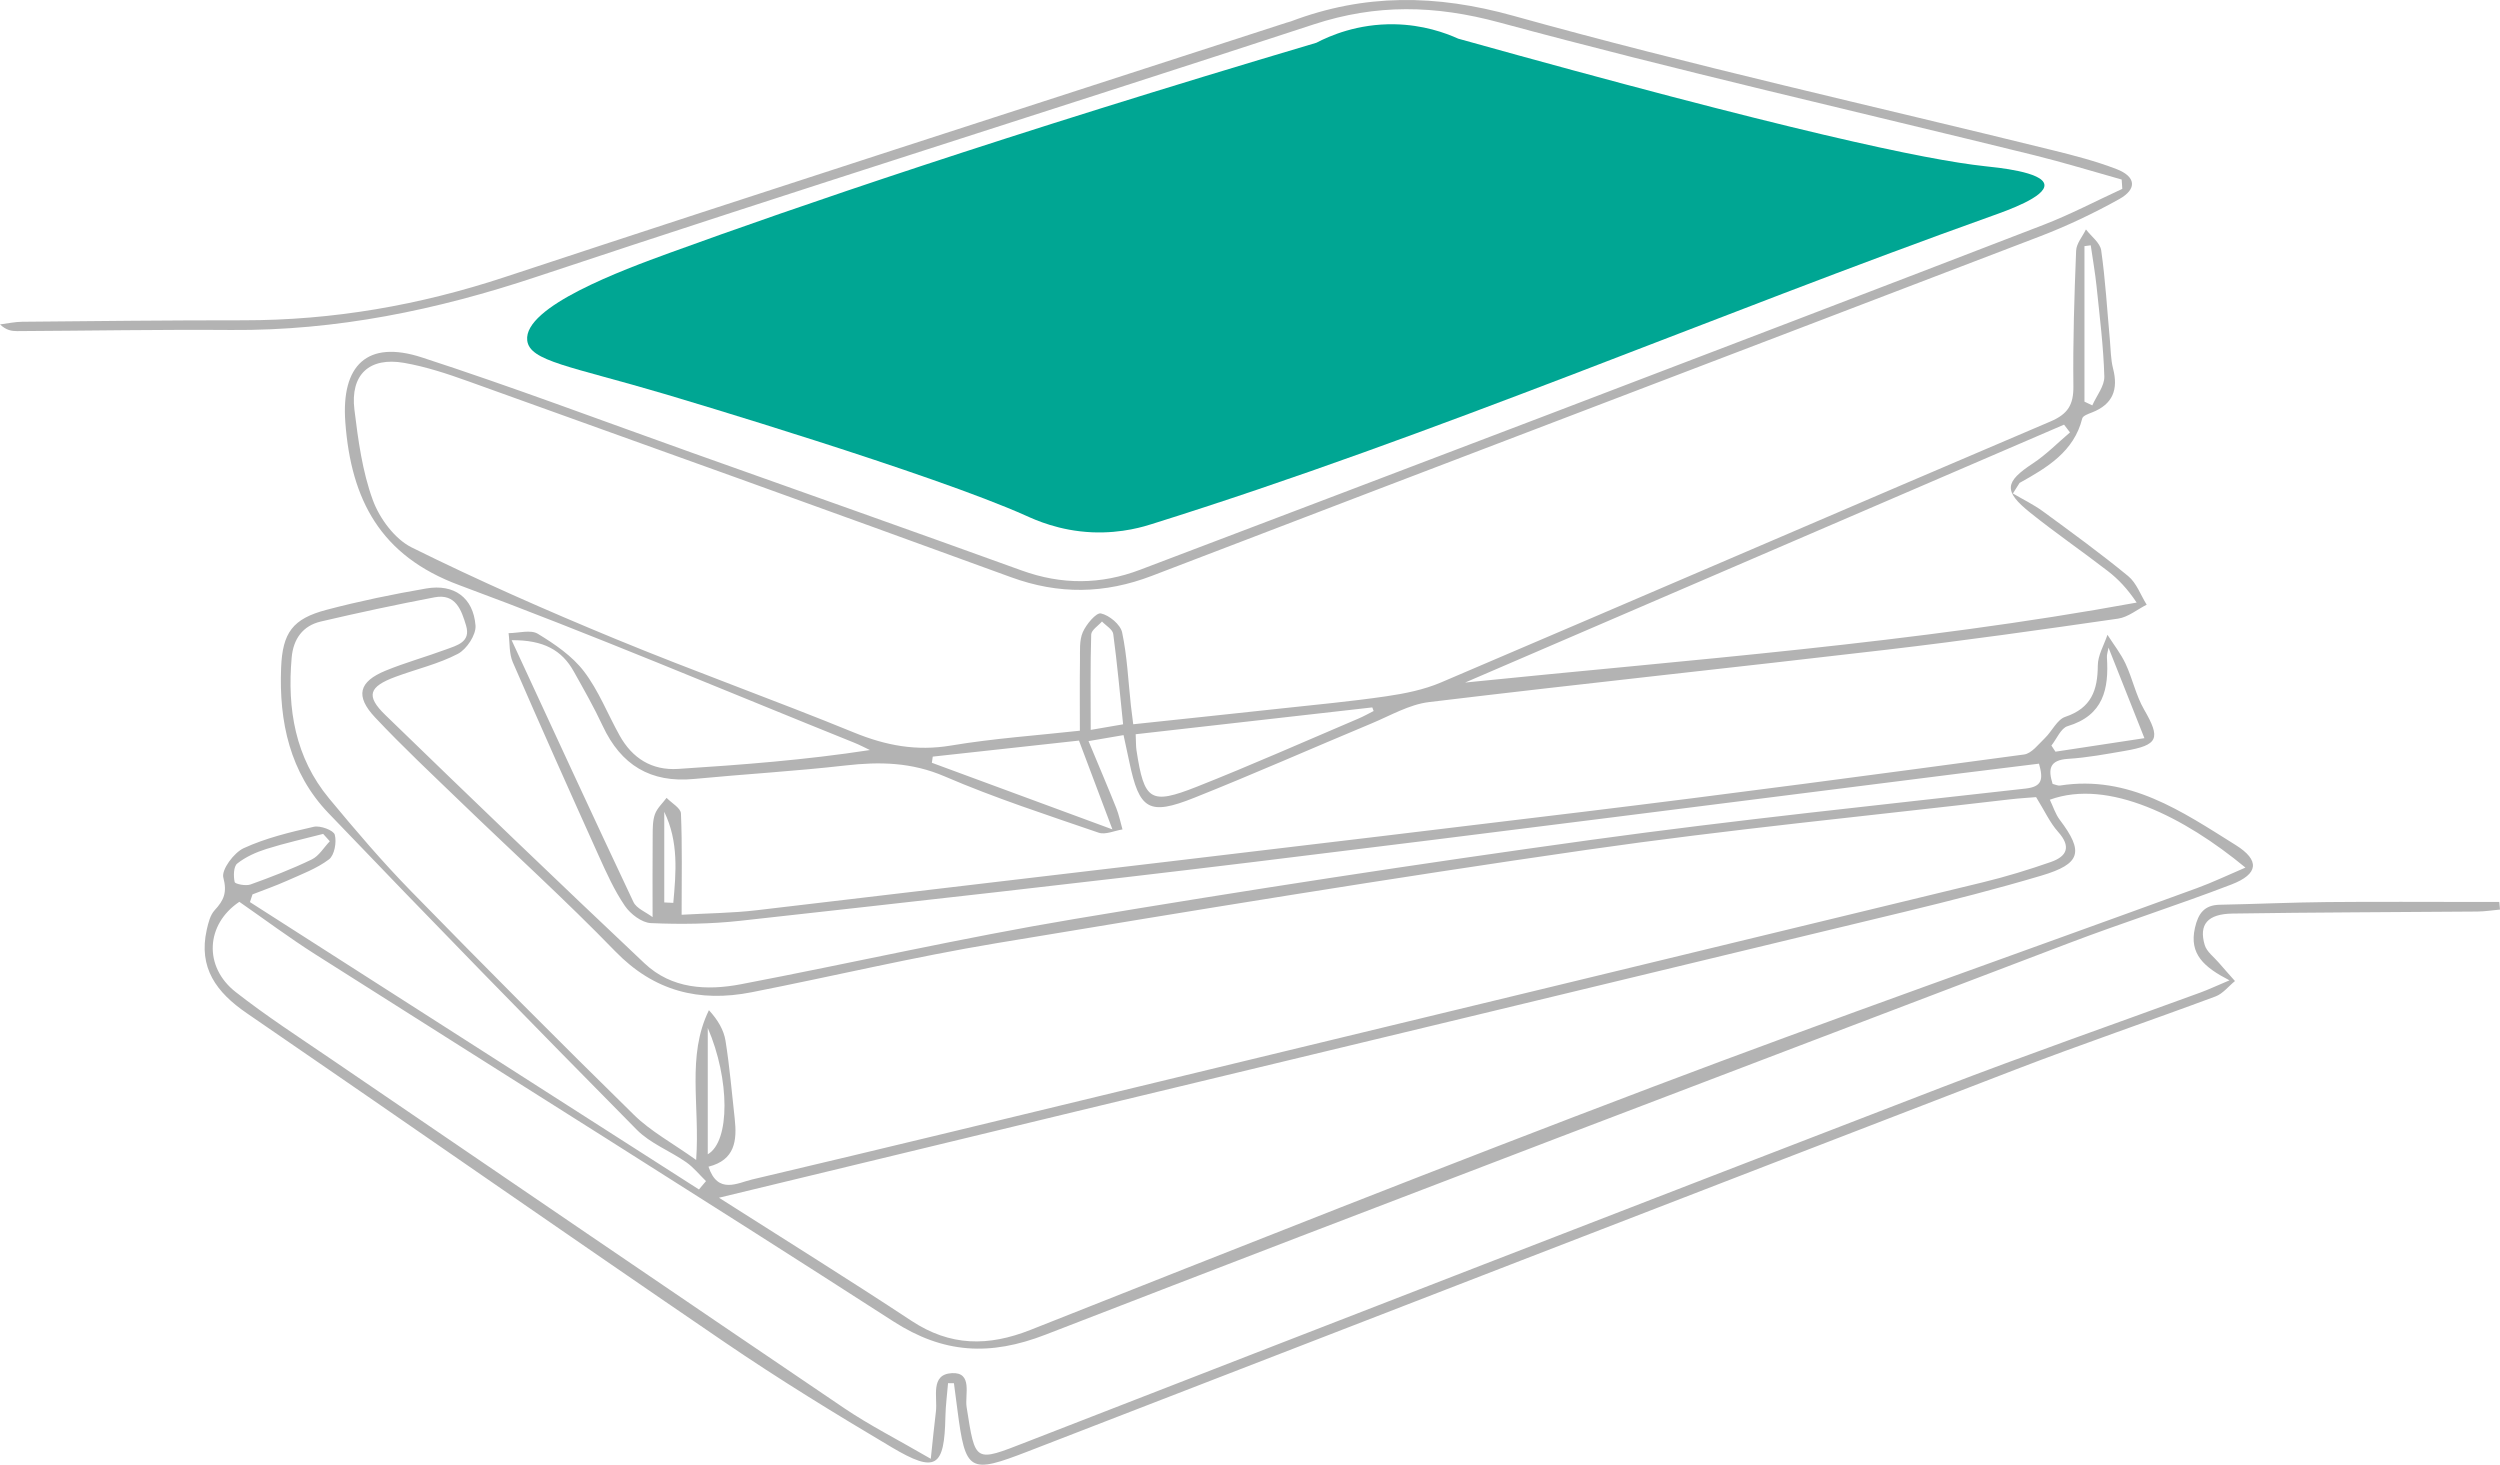
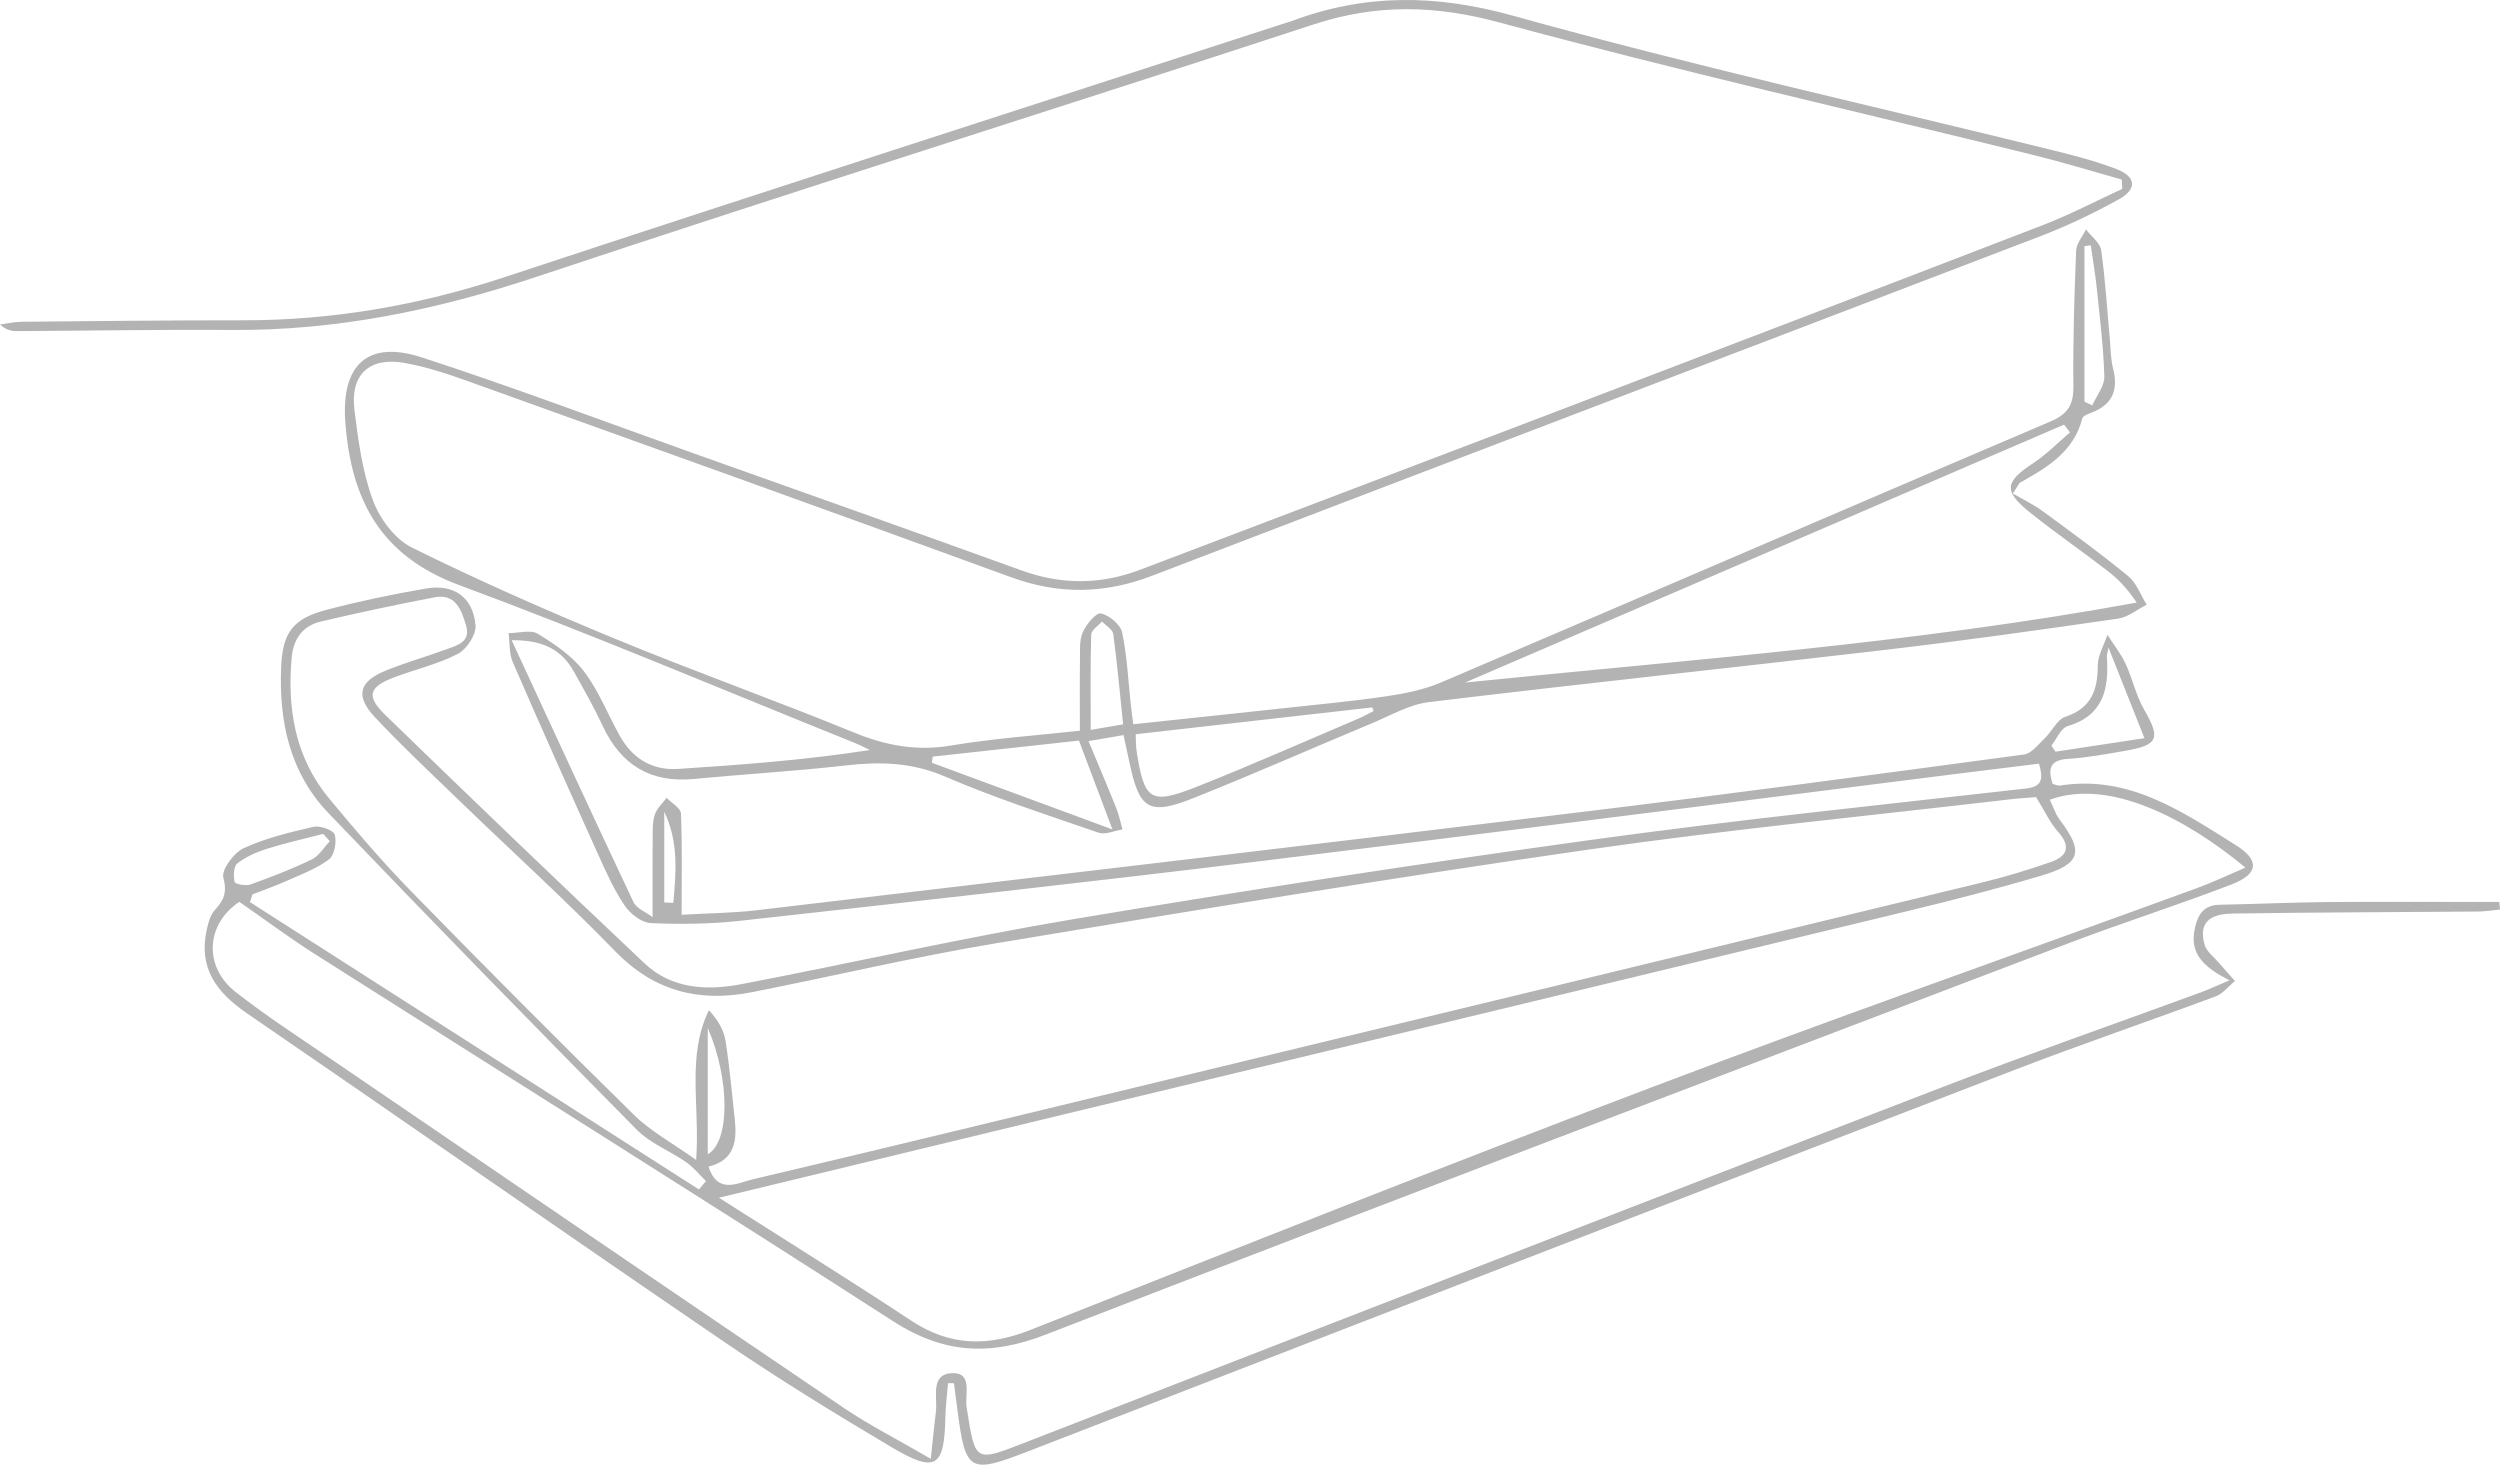
<svg xmlns="http://www.w3.org/2000/svg" id="Layer_2" data-name="Layer 2" width="1411.554" height="826.987" viewBox="0 0 1411.554 826.987">
  <defs>
    <style>
      .cls-1 {
        fill: #b3b3b3;
      }

      .cls-1, .cls-2 {
        stroke-width: 0px;
      }

      .cls-2 {
        fill: #00a693;
      }
    </style>
  </defs>
  <g id="Layer_1-2" data-name="Layer 1">
    <g>
-       <path class="cls-1" d="m1258.828,553.527c-14.245-7.35-22.919-14.758-19.514-29.643,1.851-8.09,5.225-12.881,14.054-13.048,20.13-.381,40.253-1.314,60.383-1.506,28.207-.269,56.419-.068,84.629-.068h12.759c.138,1.433.277,2.866.415,4.299-4.246.386-8.49,1.076-12.739,1.112-46.114.391-92.233.43-138.342,1.147-14.123.22-19.036,6.232-15.646,17.748,1.113,3.78,5.157,6.721,7.943,9.976,2.997,3.502,6.091,6.921,9.143,10.377-3.642,2.962-6.829,7.145-10.996,8.697-37.713,14.046-75.844,26.994-113.391,41.462-185.688,71.552-371.25,143.429-556.816,215.297-33.46,12.959-35.557,11.919-40.129-23.345-.65-5.012-1.311-10.022-1.966-15.034-1.107-.012-2.214-.024-3.32-.035-.517,6.31-1.37,12.614-1.495,18.932-.566,28.69-5.394,32.045-30.366,17.242-31.935-18.93-63.637-38.398-94.297-59.308-90.222-61.531-179.779-124.034-269.846-185.793-17.054-11.694-27.396-25.577-22.545-47.126.868-3.855,1.952-8.28,4.481-11.011,5.147-5.559,7.119-9.992,4.872-18.4-1.176-4.402,5.955-14.055,11.507-16.606,12.445-5.717,26.125-9.022,39.583-12.076,3.645-.827,11.148,1.969,11.835,4.481,1.148,4.202-.189,11.603-3.284,13.932-6.978,5.251-15.583,8.42-23.695,12.061-6.361,2.855-12.974,5.149-19.475,7.692-.482,1.452-.965,2.903-1.447,4.355,84.506,54.086,169.012,108.172,253.519,162.259,1.325-1.573,2.651-3.145,3.976-4.718-3.723-3.616-7.048-7.804-11.251-10.731-9.12-6.353-20.213-10.558-27.832-18.274-58.472-59.215-116.626-118.754-174.171-178.87-21.658-22.626-27.892-51.478-26.64-82.059.809-19.752,6.489-27.576,25.613-32.624,18.559-4.899,37.433-8.81,56.357-12.06,15.663-2.69,26.557,5.129,27.793,20.939.407,5.205-4.999,13.387-9.957,15.973-10.972,5.724-23.407,8.595-35.132,12.936-15.147,5.608-16.998,10.753-5.841,21.579,48.503,47.064,97.242,93.891,146.401,140.268,15.266,14.402,35.008,15.468,54.417,11.757,62.817-12.009,125.237-26.282,188.287-36.836,97.034-16.243,194.312-31.216,291.77-44.671,81.531-11.256,163.451-19.715,245.25-28.97,9.252-1.047,10.143-5.034,7.58-14.058-14.554,1.797-29.402,3.602-44.242,5.467-133.185,16.734-266.321,33.868-399.567,50.091-96.376,11.734-192.877,22.46-289.376,33.146-16.728,1.852-33.762,2.06-50.58,1.319-5.13-.226-11.539-5.123-14.672-9.715-5.993-8.785-10.447-18.709-14.851-28.472-16.368-36.285-32.616-72.627-48.456-109.144-2.119-4.884-1.641-10.894-2.366-16.383,5.588-.019,12.44-2.116,16.512.359,9.52,5.787,19.367,12.498,26.013,21.183,8.319,10.87,13.42,24.171,20.178,36.274,7.17,12.84,18.173,19.797,33.037,18.84,35.982-2.317,71.937-5.049,108.288-10.658-2.982-1.4-5.903-2.951-8.955-4.178-74.253-29.861-147.972-61.166-222.992-88.961-44.518-16.495-61.018-48.269-64.263-91.963-2.39-32.191,12.365-46.609,43.159-36.601,51.006,16.576,101.234,35.548,151.776,53.548,62.343,22.203,124.743,44.253,186.971,66.774,22.548,8.16,44.611,8.05,66.867-.416,76.07-28.937,152.185-57.759,228.225-86.775,94.011-35.872,188.017-71.761,281.892-107.986,15.164-5.851,29.639-13.487,44.433-20.298-.118-1.753-.235-3.507-.353-5.26-16.464-4.606-32.819-9.656-49.411-13.747-100.717-24.831-201.915-47.869-302.017-74.96-36.302-9.824-69.427-10.479-104.781,1.112-146.18,47.928-292.997,93.929-438.941,142.557-56.28,18.752-112.949,30.427-172.253,29.983-40.293-.302-80.594.428-120.892.635-3.066.016-6.135-.467-9.641-3.78,4.167-.521,8.331-1.461,12.502-1.499,41.64-.381,83.282-.855,124.923-.827,50.572.033,99.41-8.486,147.555-24.388C431.876,107.937,579.165,60.611,726.302,12.825c.85-.276,1.74-.442,2.574-.758,41.532-15.719,81.864-15.347,125.638-3.133,100.724,28.104,202.946,50.833,304.523,75.893,12.136,2.994,24.332,6.162,35.969,10.634,11.021,4.235,11.796,11.258,1.55,16.967-14.398,8.022-29.448,15.168-44.84,21.066-167.032,64.007-334.237,127.561-501.253,191.612-26.772,10.267-52.614,10.663-79.618.8-102.075-37.28-204.36-73.986-306.644-110.692-11.742-4.214-23.774-8.188-36.012-10.325-19.67-3.434-30.493,6.647-28.073,26.43,2.108,17.229,4.481,34.89,10.387,51.024,3.803,10.387,12.39,22.02,21.969,26.768,37.603,18.636,76.11,35.585,114.926,51.599,44.635,18.415,90.173,34.64,134.866,52.922,17.936,7.336,35.221,10.58,54.614,7.328,24.171-4.053,48.743-5.72,72.844-8.385,0-14.037-.123-26.88.059-39.719.076-5.347-.441-11.225,1.582-15.873,1.944-4.467,7.601-11.21,10.24-10.631,4.71,1.033,11.033,6.262,11.979,10.732,2.858,13.502,3.449,27.483,4.947,41.275.332,3.06.758,6.11,1.318,10.577,28.103-2.993,55.499-5.864,82.883-8.844,20.012-2.178,40.076-4.037,59.983-6.948,10.484-1.533,21.247-3.694,30.924-7.821,114.766-48.944,229.294-98.446,344.084-147.335,9.881-4.208,13.09-9.451,12.965-19.943-.304-25.496.534-51.017,1.547-76.503.162-4.064,3.614-7.997,5.545-11.991,2.988,3.917,8.002,7.547,8.606,11.803,2.387,16.803,3.373,33.804,4.918,50.728.488,5.346.459,10.845,1.782,15.986,3.041,11.817-.079,20.175-11.807,24.779-2.053.806-5.212,1.884-5.589,3.402-4.667,18.765-19.811,27.762-35.4,36.426-1.256,1.987-2.513,3.974-3.769,5.961,5.694,3.348,11.719,6.246,17.022,10.129,16.247,11.894,32.551,23.759,48.093,36.536,4.713,3.875,7.022,10.673,10.432,16.132-5.374,2.71-10.511,7.054-16.159,7.869-43.382,6.263-86.797,12.407-130.328,17.51-86.208,10.107-172.535,19.211-258.707,29.606-11.156,1.346-21.799,7.613-32.485,12.068-33.434,13.938-66.574,28.605-100.217,42.012-25.561,10.187-30.886,6.688-36.528-20.31-.99-4.737-2.036-9.462-3.256-15.121-5.904,1.01-11.016,1.884-19.782,3.383,5.705,13.704,10.823,25.698,15.665,37.804,1.549,3.872,2.365,8.038,3.516,12.069-4.523.704-9.645,3.151-13.472,1.835-29.168-10.03-58.609-19.576-86.892-31.761-18.63-8.026-36.641-8.398-55.974-6.196-28.441,3.241-57.059,4.891-85.563,7.623-24.554,2.354-41.26-7.842-51.587-29.971-4.912-10.525-10.694-20.659-16.374-30.807-6.679-11.932-16.997-17.731-35.042-17.573,23.427,50.578,45.856,99.329,68.784,147.843,1.733,3.667,7.024,5.653,10.801,8.526,0-16.48-.079-31.354.052-46.226.035-4.011-.033-8.286,1.304-11.944,1.243-3.401,4.295-6.141,6.55-9.172,2.83,2.929,7.979,5.758,8.108,8.802.771,18.114.381,36.277.381,57.195,14.5-.837,28.619-.924,42.554-2.568,155.535-18.343,311.075-36.655,466.544-55.554,83.042-10.095,165.963-21.199,248.87-32.361,4.269-.575,8.117-5.76,11.741-9.235,4.055-3.888,6.894-10.478,11.552-12.035,14.686-4.911,18.279-15.037,18.345-28.98.028-5.785,3.528-11.553,5.45-17.329,3.465,5.44,7.542,10.595,10.25,16.389,3.915,8.378,5.814,17.812,10.398,25.74,9.496,16.424,8.232,20.141-10.942,23.428-10.577,1.813-21.197,3.811-31.875,4.472-10.685.661-11.389,5.875-8.8,14.149,1.638.39,2.972,1.118,4.162.931,38.935-6.118,68.899,14.642,99.214,33.6,13.721,8.581,12.972,16.352-2.416,22.272-30.448,11.715-61.593,21.613-92.084,33.225-192.623,73.354-385.322,146.516-577.523,220.962-31.332,12.136-57.537,10.76-85.949-7.542-108.331-69.786-217.581-138.145-326.363-207.234-14.693-9.332-28.673-19.787-42.854-29.632-18.934,12.669-20.347,36.614-2.068,50.935,17.233,13.502,35.689,25.464,53.804,37.815,96.508,65.798,192.992,131.632,289.719,197.107,14.353,9.715,29.952,17.589,48.953,28.625,1.189-11.066,1.924-18.86,2.888-26.625,1.023-8.232-3.379-21.057,9.011-21.731,11.953-.65,7.257,12.341,8.323,19.122,4.989,31.734,4.362,31.195,33.878,19.717,172.128-66.936,344.297-133.769,516.631-200.172,48.392-18.646,97.393-35.713,146.094-53.56,4.542-1.664,8.937-3.732,16.457-6.901Zm-109.204-103.454c-4.246.356-9.579.651-14.875,1.272-79.515,9.32-159.263,17.025-238.478,28.436-111.498,16.062-222.693,34.311-333.823,52.794-46.269,7.696-91.998,18.599-138.046,27.669-29.584,5.827-55.101-.5-77.055-23.142-28.017-28.894-57.898-55.977-86.863-83.957-16.406-15.849-33.091-31.458-48.697-48.071-11.37-12.104-9.224-20.191,5.965-26.422,11.137-4.569,22.821-7.79,34.124-11.981,6.139-2.276,14.088-4.147,11.277-13.47-2.586-8.579-5.77-18.236-17.787-15.948-21.487,4.092-42.892,8.682-64.192,13.661-10.273,2.402-15.575,9.907-16.497,20.398-2.551,29.043,2.003,56.411,21.115,79.482,14.83,17.901,29.963,35.655,46.189,52.277,41.563,42.577,83.531,84.771,126.001,126.442,9.507,9.328,21.73,15.887,35.084,25.421,2.215-30.991-5.508-58.481,7.206-84.57,5.09,5.545,8.408,11.235,9.374,17.299,2.319,14.553,3.555,29.28,5.187,43.942,1.37,12.312.2,23.395-14.809,27.127,5.252,15.878,16.439,9.162,24.62,7.233,76.146-17.958,152.163-36.46,228.209-54.842,155.565-37.604,311.137-75.184,466.666-112.937,13.001-3.156,25.862-7.091,38.494-11.504,9.151-3.197,11.473-8.693,4.025-17.011-4.594-5.13-7.538-11.736-12.412-19.597Zm-743.683,226.192c36.45,23.232,72.872,45.865,108.653,69.468,21.911,14.454,43.291,14.648,67.356,5.111,116.812-46.293,233.629-92.613,351.123-137.131,102.013-38.652,204.949-74.872,307.433-112.284,8.885-3.244,17.45-7.367,27.314-11.573-34.398-28.449-77.404-50.397-110.438-38.317,1.876,3.879,3.143,8.088,5.629,11.374,13.651,18.044,11.945,24.846-10.405,31.482-25.274,7.503-50.853,14.063-76.487,20.259-156.049,37.724-312.155,75.212-468.234,112.814-66.902,16.118-133.782,32.323-201.945,48.797Zm762.817-432.114c-1.117-1.464-2.234-2.929-3.35-4.393-112.729,48.542-225.458,97.084-338.187,145.626,126.895-12.95,253.636-22.158,379.184-45.155-5.151-7.711-10.321-13.191-16.208-17.742-14.513-11.22-29.681-21.608-43.976-33.089-15.157-12.174-14.281-17.29,1.616-27.766,7.54-4.968,13.982-11.602,20.921-17.48Zm-527.531,170.412c.213,4.576.114,6.836.451,9.029,4.38,28.514,7.743,31.032,34.173,20.572,30.704-12.152,60.903-25.578,91.301-38.5,2.89-1.229,5.634-2.803,8.445-4.217-.258-.677-.515-1.355-.773-2.032-44.226,5.015-88.452,10.03-133.598,15.149Zm-13.122,53.735c-6.986-18.54-12.816-34.015-18.895-50.148-27.21,2.983-54.885,6.018-82.56,9.052-.165,1.159-.331,2.319-.496,3.478,33.501,12.361,67.002,24.722,101.951,37.618Zm562.408-102.63c-.407,2.329-1.002,3.905-.901,5.435,1.175,17.852-1.907,32.829-22.19,38.901-3.804,1.139-6.141,7.175-9.156,10.952.763,1.153,1.526,2.305,2.289,3.458,16.763-2.548,33.525-5.095,50.23-7.633-7.237-18.245-13.568-34.209-20.272-51.111Zm-556.379,43.294c-1.822-17.505-3.321-34.315-5.573-51.024-.348-2.584-4.15-4.704-6.355-7.038-2.124,2.449-6.011,4.845-6.087,7.357-.535,17.578-.283,35.181-.283,53.858,7.825-1.348,12.51-2.155,18.299-3.152Zm542.8-182.182c1.475.702,2.951,1.405,4.426,2.107,2.396-5.443,6.943-10.947,6.789-16.317-.484-16.904-2.613-33.77-4.353-50.624-.81-7.845-2.191-15.631-3.314-23.444-1.183.159-2.366.317-3.548.476v87.803ZM186.22,474.995c-1.25-1.387-2.5-2.774-3.751-4.16-10.705,2.785-21.53,5.187-32.066,8.508-5.819,1.834-11.727,4.482-16.442,8.219-2.106,1.669-2.208,7.103-1.469,10.441.254,1.146,6.275,2.348,8.902,1.406,11.729-4.209,23.411-8.714,34.619-14.128,4.102-1.981,6.844-6.775,10.207-10.285Zm213.396,105.4v71.357c12.73-7.336,12.472-42.522,0-71.357Zm-24.562-70.855c1.703.079,3.407.158,5.11.237,1.522-17.204,3.106-34.409-5.11-51.408v51.171Z" />
-       <path class="cls-2" d="m297.675,192.159c1.293,11.888,24.181,14.452,78.581,30.581,7.382,2.189,150.204,44.698,203.226,68.516,4.852,2.179,18.481,8.483,37.161,9.29,17.174.742,30.142-3.537,33.677-4.645,160.921-50.418,316.17-117.441,474.968-174.194,7.973-2.849,29.828-10.571,29.032-17.419-.844-7.267-26.744-9.706-33.677-10.452-33.254-3.577-110.665-19.899-297.291-72-7.331-3.311-19.886-7.835-36-8.129-20.806-.38-36.534,6.493-44.129,10.452-177.346,52.619-294.157,92.846-364.645,118.451-27.428,9.964-82.971,30.544-80.903,49.549Z" />
+       <path class="cls-1" d="m1258.828,553.527c-14.245-7.35-22.919-14.758-19.514-29.643,1.851-8.09,5.225-12.881,14.054-13.048,20.13-.381,40.253-1.314,60.383-1.506,28.207-.269,56.419-.068,84.629-.068h12.759c.138,1.433.277,2.866.415,4.299-4.246.386-8.49,1.076-12.739,1.112-46.114.391-92.233.43-138.342,1.147-14.123.22-19.036,6.232-15.646,17.748,1.113,3.78,5.157,6.721,7.943,9.976,2.997,3.502,6.091,6.921,9.143,10.377-3.642,2.962-6.829,7.145-10.996,8.697-37.713,14.046-75.844,26.994-113.391,41.462-185.688,71.552-371.25,143.429-556.816,215.297-33.46,12.959-35.557,11.919-40.129-23.345-.65-5.012-1.311-10.022-1.966-15.034-1.107-.012-2.214-.024-3.32-.035-.517,6.31-1.37,12.614-1.495,18.932-.566,28.69-5.394,32.045-30.366,17.242-31.935-18.93-63.637-38.398-94.297-59.308-90.222-61.531-179.779-124.034-269.846-185.793-17.054-11.694-27.396-25.577-22.545-47.126.868-3.855,1.952-8.28,4.481-11.011,5.147-5.559,7.119-9.992,4.872-18.4-1.176-4.402,5.955-14.055,11.507-16.606,12.445-5.717,26.125-9.022,39.583-12.076,3.645-.827,11.148,1.969,11.835,4.481,1.148,4.202-.189,11.603-3.284,13.932-6.978,5.251-15.583,8.42-23.695,12.061-6.361,2.855-12.974,5.149-19.475,7.692-.482,1.452-.965,2.903-1.447,4.355,84.506,54.086,169.012,108.172,253.519,162.259,1.325-1.573,2.651-3.145,3.976-4.718-3.723-3.616-7.048-7.804-11.251-10.731-9.12-6.353-20.213-10.558-27.832-18.274-58.472-59.215-116.626-118.754-174.171-178.87-21.658-22.626-27.892-51.478-26.64-82.059.809-19.752,6.489-27.576,25.613-32.624,18.559-4.899,37.433-8.81,56.357-12.06,15.663-2.69,26.557,5.129,27.793,20.939.407,5.205-4.999,13.387-9.957,15.973-10.972,5.724-23.407,8.595-35.132,12.936-15.147,5.608-16.998,10.753-5.841,21.579,48.503,47.064,97.242,93.891,146.401,140.268,15.266,14.402,35.008,15.468,54.417,11.757,62.817-12.009,125.237-26.282,188.287-36.836,97.034-16.243,194.312-31.216,291.77-44.671,81.531-11.256,163.451-19.715,245.25-28.97,9.252-1.047,10.143-5.034,7.58-14.058-14.554,1.797-29.402,3.602-44.242,5.467-133.185,16.734-266.321,33.868-399.567,50.091-96.376,11.734-192.877,22.46-289.376,33.146-16.728,1.852-33.762,2.06-50.58,1.319-5.13-.226-11.539-5.123-14.672-9.715-5.993-8.785-10.447-18.709-14.851-28.472-16.368-36.285-32.616-72.627-48.456-109.144-2.119-4.884-1.641-10.894-2.366-16.383,5.588-.019,12.44-2.116,16.512.359,9.52,5.787,19.367,12.498,26.013,21.183,8.319,10.87,13.42,24.171,20.178,36.274,7.17,12.84,18.173,19.797,33.037,18.84,35.982-2.317,71.937-5.049,108.288-10.658-2.982-1.4-5.903-2.951-8.955-4.178-74.253-29.861-147.972-61.166-222.992-88.961-44.518-16.495-61.018-48.269-64.263-91.963-2.39-32.191,12.365-46.609,43.159-36.601,51.006,16.576,101.234,35.548,151.776,53.548,62.343,22.203,124.743,44.253,186.971,66.774,22.548,8.16,44.611,8.05,66.867-.416,76.07-28.937,152.185-57.759,228.225-86.775,94.011-35.872,188.017-71.761,281.892-107.986,15.164-5.851,29.639-13.487,44.433-20.298-.118-1.753-.235-3.507-.353-5.26-16.464-4.606-32.819-9.656-49.411-13.747-100.717-24.831-201.915-47.869-302.017-74.96-36.302-9.824-69.427-10.479-104.781,1.112-146.18,47.928-292.997,93.929-438.941,142.557-56.28,18.752-112.949,30.427-172.253,29.983-40.293-.302-80.594.428-120.892.635-3.066.016-6.135-.467-9.641-3.78,4.167-.521,8.331-1.461,12.502-1.499,41.64-.381,83.282-.855,124.923-.827,50.572.033,99.41-8.486,147.555-24.388C431.876,107.937,579.165,60.611,726.302,12.825c.85-.276,1.74-.442,2.574-.758,41.532-15.719,81.864-15.347,125.638-3.133,100.724,28.104,202.946,50.833,304.523,75.893,12.136,2.994,24.332,6.162,35.969,10.634,11.021,4.235,11.796,11.258,1.55,16.967-14.398,8.022-29.448,15.168-44.84,21.066-167.032,64.007-334.237,127.561-501.253,191.612-26.772,10.267-52.614,10.663-79.618.8-102.075-37.28-204.36-73.986-306.644-110.692-11.742-4.214-23.774-8.188-36.012-10.325-19.67-3.434-30.493,6.647-28.073,26.43,2.108,17.229,4.481,34.89,10.387,51.024,3.803,10.387,12.39,22.02,21.969,26.768,37.603,18.636,76.11,35.585,114.926,51.599,44.635,18.415,90.173,34.64,134.866,52.922,17.936,7.336,35.221,10.58,54.614,7.328,24.171-4.053,48.743-5.72,72.844-8.385,0-14.037-.123-26.88.059-39.719.076-5.347-.441-11.225,1.582-15.873,1.944-4.467,7.601-11.21,10.24-10.631,4.71,1.033,11.033,6.262,11.979,10.732,2.858,13.502,3.449,27.483,4.947,41.275.332,3.06.758,6.11,1.318,10.577,28.103-2.993,55.499-5.864,82.883-8.844,20.012-2.178,40.076-4.037,59.983-6.948,10.484-1.533,21.247-3.694,30.924-7.821,114.766-48.944,229.294-98.446,344.084-147.335,9.881-4.208,13.09-9.451,12.965-19.943-.304-25.496.534-51.017,1.547-76.503.162-4.064,3.614-7.997,5.545-11.991,2.988,3.917,8.002,7.547,8.606,11.803,2.387,16.803,3.373,33.804,4.918,50.728.488,5.346.459,10.845,1.782,15.986,3.041,11.817-.079,20.175-11.807,24.779-2.053.806-5.212,1.884-5.589,3.402-4.667,18.765-19.811,27.762-35.4,36.426-1.256,1.987-2.513,3.974-3.769,5.961,5.694,3.348,11.719,6.246,17.022,10.129,16.247,11.894,32.551,23.759,48.093,36.536,4.713,3.875,7.022,10.673,10.432,16.132-5.374,2.71-10.511,7.054-16.159,7.869-43.382,6.263-86.797,12.407-130.328,17.51-86.208,10.107-172.535,19.211-258.707,29.606-11.156,1.346-21.799,7.613-32.485,12.068-33.434,13.938-66.574,28.605-100.217,42.012-25.561,10.187-30.886,6.688-36.528-20.31-.99-4.737-2.036-9.462-3.256-15.121-5.904,1.01-11.016,1.884-19.782,3.383,5.705,13.704,10.823,25.698,15.665,37.804,1.549,3.872,2.365,8.038,3.516,12.069-4.523.704-9.645,3.151-13.472,1.835-29.168-10.03-58.609-19.576-86.892-31.761-18.63-8.026-36.641-8.398-55.974-6.196-28.441,3.241-57.059,4.891-85.563,7.623-24.554,2.354-41.26-7.842-51.587-29.971-4.912-10.525-10.694-20.659-16.374-30.807-6.679-11.932-16.997-17.731-35.042-17.573,23.427,50.578,45.856,99.329,68.784,147.843,1.733,3.667,7.024,5.653,10.801,8.526,0-16.48-.079-31.354.052-46.226.035-4.011-.033-8.286,1.304-11.944,1.243-3.401,4.295-6.141,6.55-9.172,2.83,2.929,7.979,5.758,8.108,8.802.771,18.114.381,36.277.381,57.195,14.5-.837,28.619-.924,42.554-2.568,155.535-18.343,311.075-36.655,466.544-55.554,83.042-10.095,165.963-21.199,248.87-32.361,4.269-.575,8.117-5.76,11.741-9.235,4.055-3.888,6.894-10.478,11.552-12.035,14.686-4.911,18.279-15.037,18.345-28.98.028-5.785,3.528-11.553,5.45-17.329,3.465,5.44,7.542,10.595,10.25,16.389,3.915,8.378,5.814,17.812,10.398,25.74,9.496,16.424,8.232,20.141-10.942,23.428-10.577,1.813-21.197,3.811-31.875,4.472-10.685.661-11.389,5.875-8.8,14.149,1.638.39,2.972,1.118,4.162.931,38.935-6.118,68.899,14.642,99.214,33.6,13.721,8.581,12.972,16.352-2.416,22.272-30.448,11.715-61.593,21.613-92.084,33.225-192.623,73.354-385.322,146.516-577.523,220.962-31.332,12.136-57.537,10.76-85.949-7.542-108.331-69.786-217.581-138.145-326.363-207.234-14.693-9.332-28.673-19.787-42.854-29.632-18.934,12.669-20.347,36.614-2.068,50.935,17.233,13.502,35.689,25.464,53.804,37.815,96.508,65.798,192.992,131.632,289.719,197.107,14.353,9.715,29.952,17.589,48.953,28.625,1.189-11.066,1.924-18.86,2.888-26.625,1.023-8.232-3.379-21.057,9.011-21.731,11.953-.65,7.257,12.341,8.323,19.122,4.989,31.734,4.362,31.195,33.878,19.717,172.128-66.936,344.297-133.769,516.631-200.172,48.392-18.646,97.393-35.713,146.094-53.56,4.542-1.664,8.937-3.732,16.457-6.901Zm-109.204-103.454c-4.246.356-9.579.651-14.875,1.272-79.515,9.32-159.263,17.025-238.478,28.436-111.498,16.062-222.693,34.311-333.823,52.794-46.269,7.696-91.998,18.599-138.046,27.669-29.584,5.827-55.101-.5-77.055-23.142-28.017-28.894-57.898-55.977-86.863-83.957-16.406-15.849-33.091-31.458-48.697-48.071-11.37-12.104-9.224-20.191,5.965-26.422,11.137-4.569,22.821-7.79,34.124-11.981,6.139-2.276,14.088-4.147,11.277-13.47-2.586-8.579-5.77-18.236-17.787-15.948-21.487,4.092-42.892,8.682-64.192,13.661-10.273,2.402-15.575,9.907-16.497,20.398-2.551,29.043,2.003,56.411,21.115,79.482,14.83,17.901,29.963,35.655,46.189,52.277,41.563,42.577,83.531,84.771,126.001,126.442,9.507,9.328,21.73,15.887,35.084,25.421,2.215-30.991-5.508-58.481,7.206-84.57,5.09,5.545,8.408,11.235,9.374,17.299,2.319,14.553,3.555,29.28,5.187,43.942,1.37,12.312.2,23.395-14.809,27.127,5.252,15.878,16.439,9.162,24.62,7.233,76.146-17.958,152.163-36.46,228.209-54.842,155.565-37.604,311.137-75.184,466.666-112.937,13.001-3.156,25.862-7.091,38.494-11.504,9.151-3.197,11.473-8.693,4.025-17.011-4.594-5.13-7.538-11.736-12.412-19.597Zm-743.683,226.192c36.45,23.232,72.872,45.865,108.653,69.468,21.911,14.454,43.291,14.648,67.356,5.111,116.812-46.293,233.629-92.613,351.123-137.131,102.013-38.652,204.949-74.872,307.433-112.284,8.885-3.244,17.45-7.367,27.314-11.573-34.398-28.449-77.404-50.397-110.438-38.317,1.876,3.879,3.143,8.088,5.629,11.374,13.651,18.044,11.945,24.846-10.405,31.482-25.274,7.503-50.853,14.063-76.487,20.259-156.049,37.724-312.155,75.212-468.234,112.814-66.902,16.118-133.782,32.323-201.945,48.797Zm762.817-432.114c-1.117-1.464-2.234-2.929-3.35-4.393-112.729,48.542-225.458,97.084-338.187,145.626,126.895-12.95,253.636-22.158,379.184-45.155-5.151-7.711-10.321-13.191-16.208-17.742-14.513-11.22-29.681-21.608-43.976-33.089-15.157-12.174-14.281-17.29,1.616-27.766,7.54-4.968,13.982-11.602,20.921-17.48m-527.531,170.412c.213,4.576.114,6.836.451,9.029,4.38,28.514,7.743,31.032,34.173,20.572,30.704-12.152,60.903-25.578,91.301-38.5,2.89-1.229,5.634-2.803,8.445-4.217-.258-.677-.515-1.355-.773-2.032-44.226,5.015-88.452,10.03-133.598,15.149Zm-13.122,53.735c-6.986-18.54-12.816-34.015-18.895-50.148-27.21,2.983-54.885,6.018-82.56,9.052-.165,1.159-.331,2.319-.496,3.478,33.501,12.361,67.002,24.722,101.951,37.618Zm562.408-102.63c-.407,2.329-1.002,3.905-.901,5.435,1.175,17.852-1.907,32.829-22.19,38.901-3.804,1.139-6.141,7.175-9.156,10.952.763,1.153,1.526,2.305,2.289,3.458,16.763-2.548,33.525-5.095,50.23-7.633-7.237-18.245-13.568-34.209-20.272-51.111Zm-556.379,43.294c-1.822-17.505-3.321-34.315-5.573-51.024-.348-2.584-4.15-4.704-6.355-7.038-2.124,2.449-6.011,4.845-6.087,7.357-.535,17.578-.283,35.181-.283,53.858,7.825-1.348,12.51-2.155,18.299-3.152Zm542.8-182.182c1.475.702,2.951,1.405,4.426,2.107,2.396-5.443,6.943-10.947,6.789-16.317-.484-16.904-2.613-33.77-4.353-50.624-.81-7.845-2.191-15.631-3.314-23.444-1.183.159-2.366.317-3.548.476v87.803ZM186.22,474.995c-1.25-1.387-2.5-2.774-3.751-4.16-10.705,2.785-21.53,5.187-32.066,8.508-5.819,1.834-11.727,4.482-16.442,8.219-2.106,1.669-2.208,7.103-1.469,10.441.254,1.146,6.275,2.348,8.902,1.406,11.729-4.209,23.411-8.714,34.619-14.128,4.102-1.981,6.844-6.775,10.207-10.285Zm213.396,105.4v71.357c12.73-7.336,12.472-42.522,0-71.357Zm-24.562-70.855c1.703.079,3.407.158,5.11.237,1.522-17.204,3.106-34.409-5.11-51.408v51.171Z" />
    </g>
  </g>
</svg>